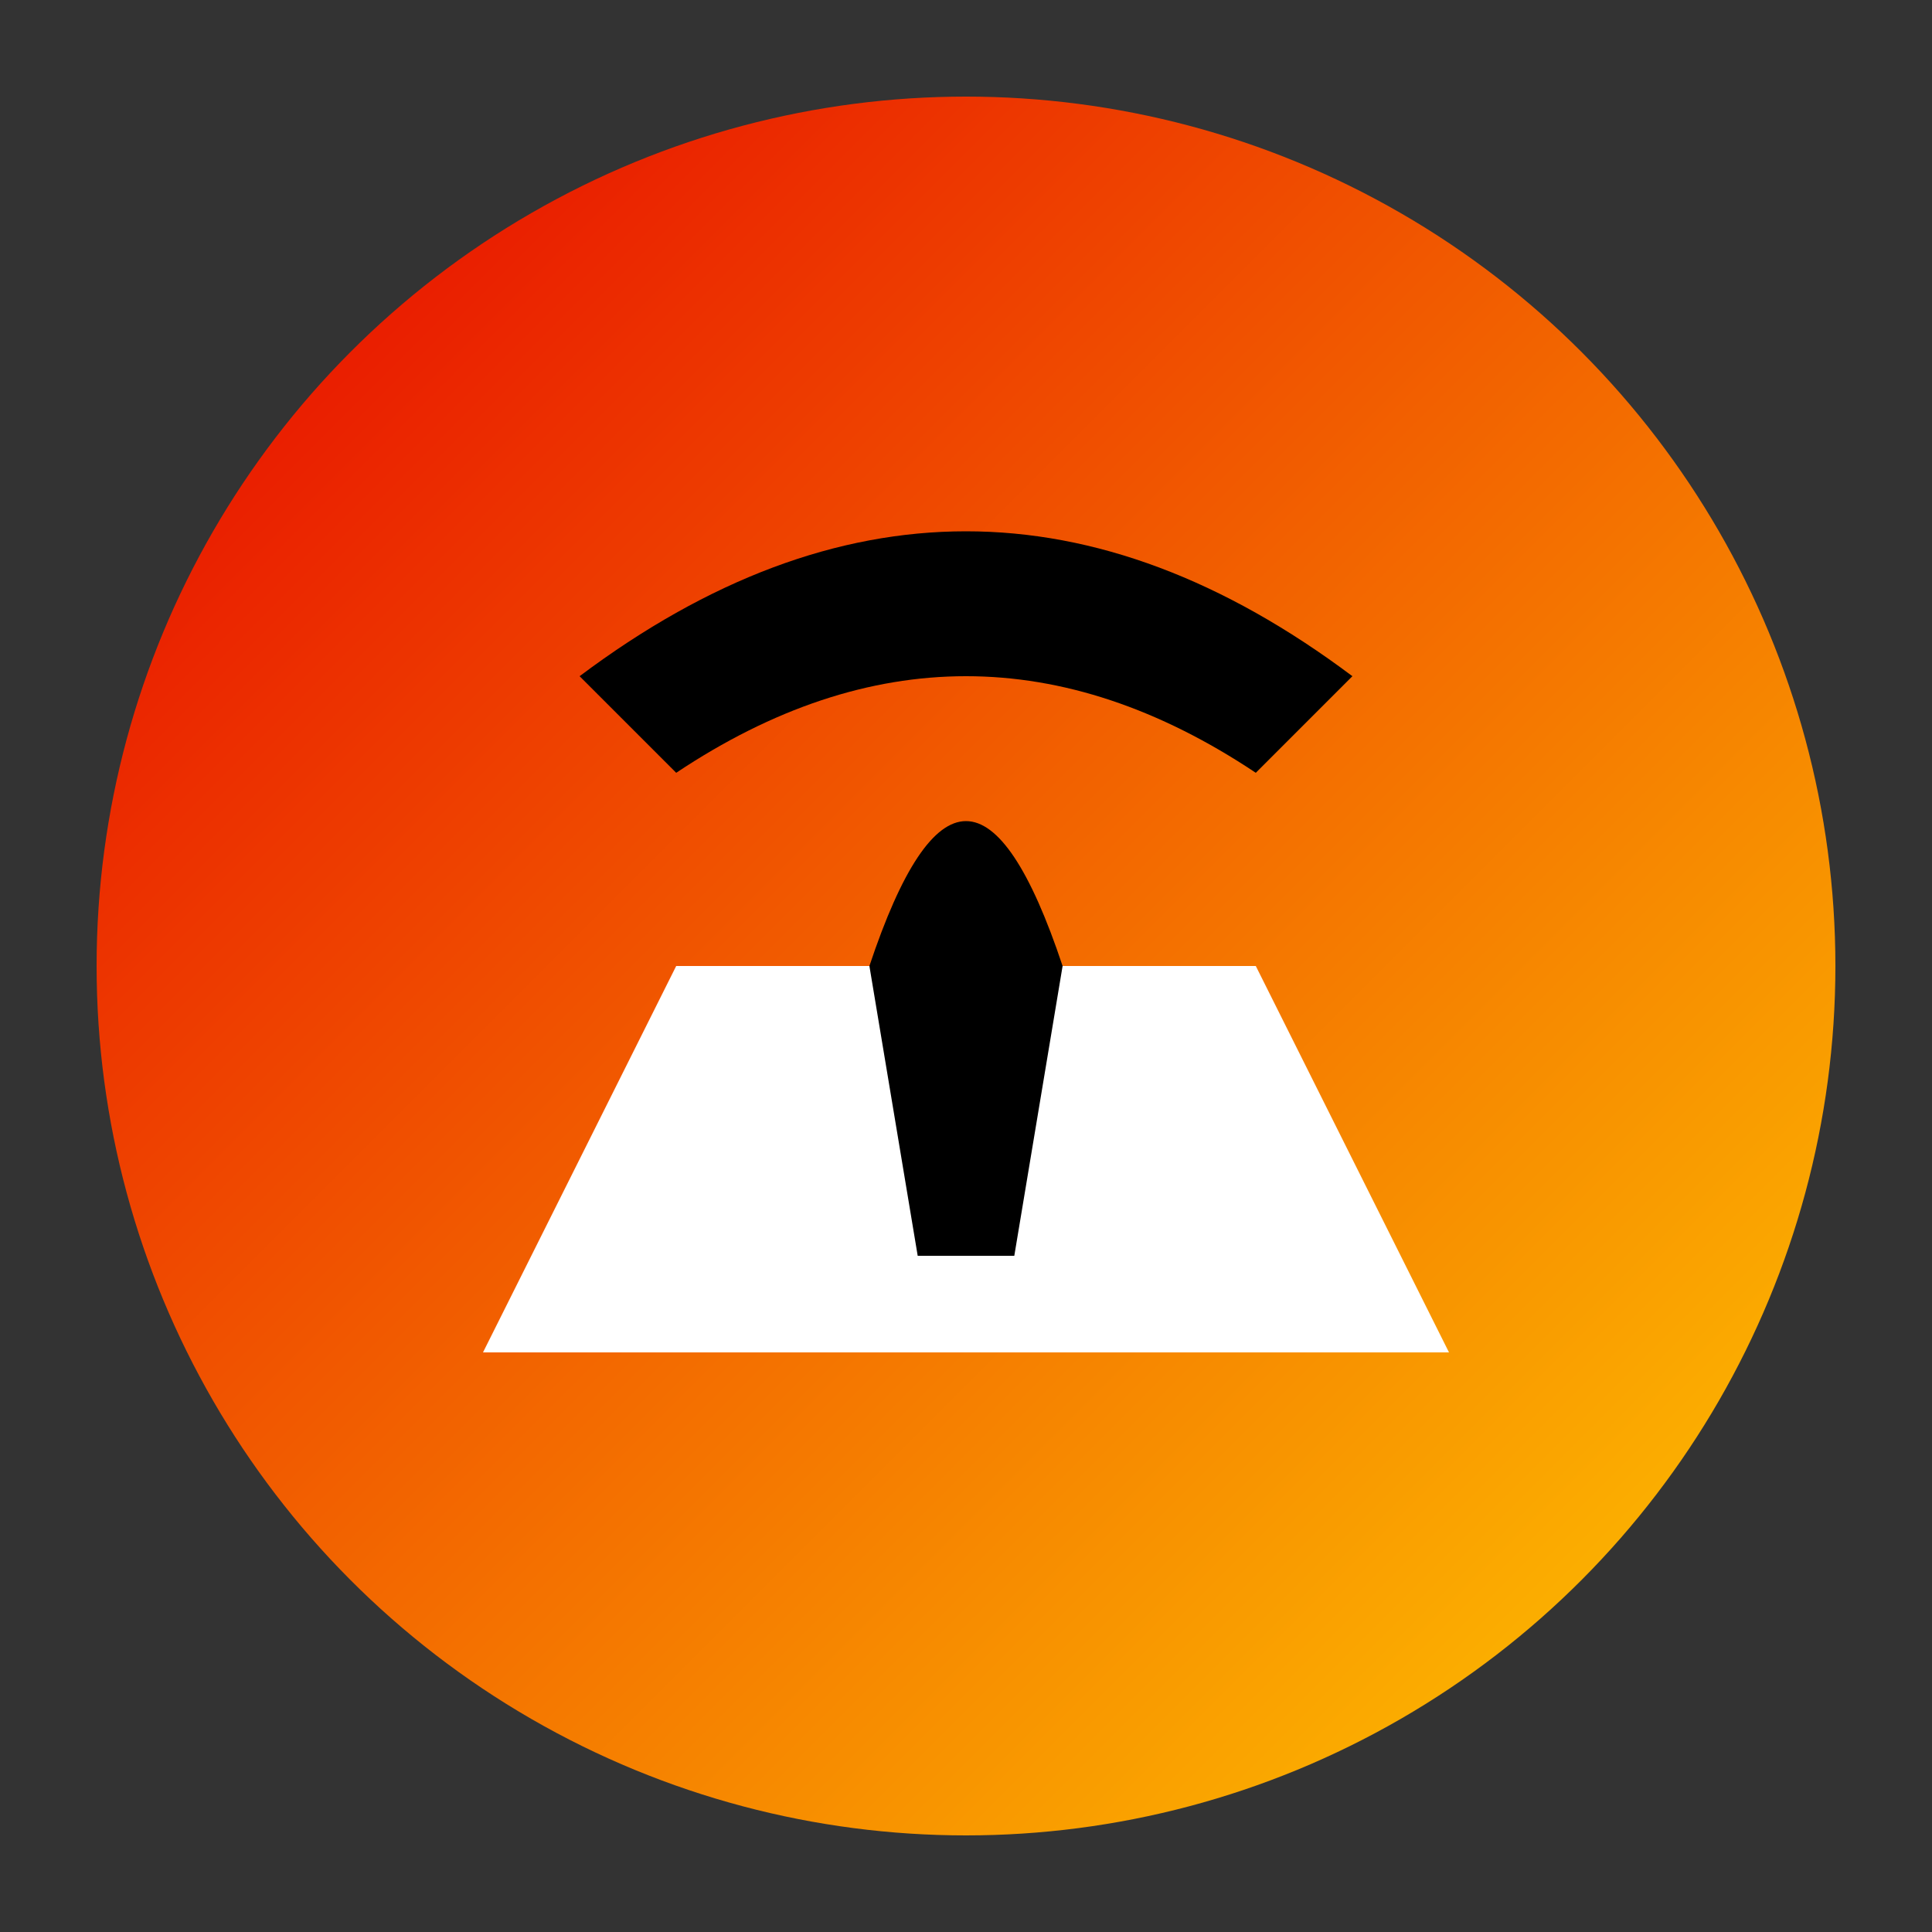
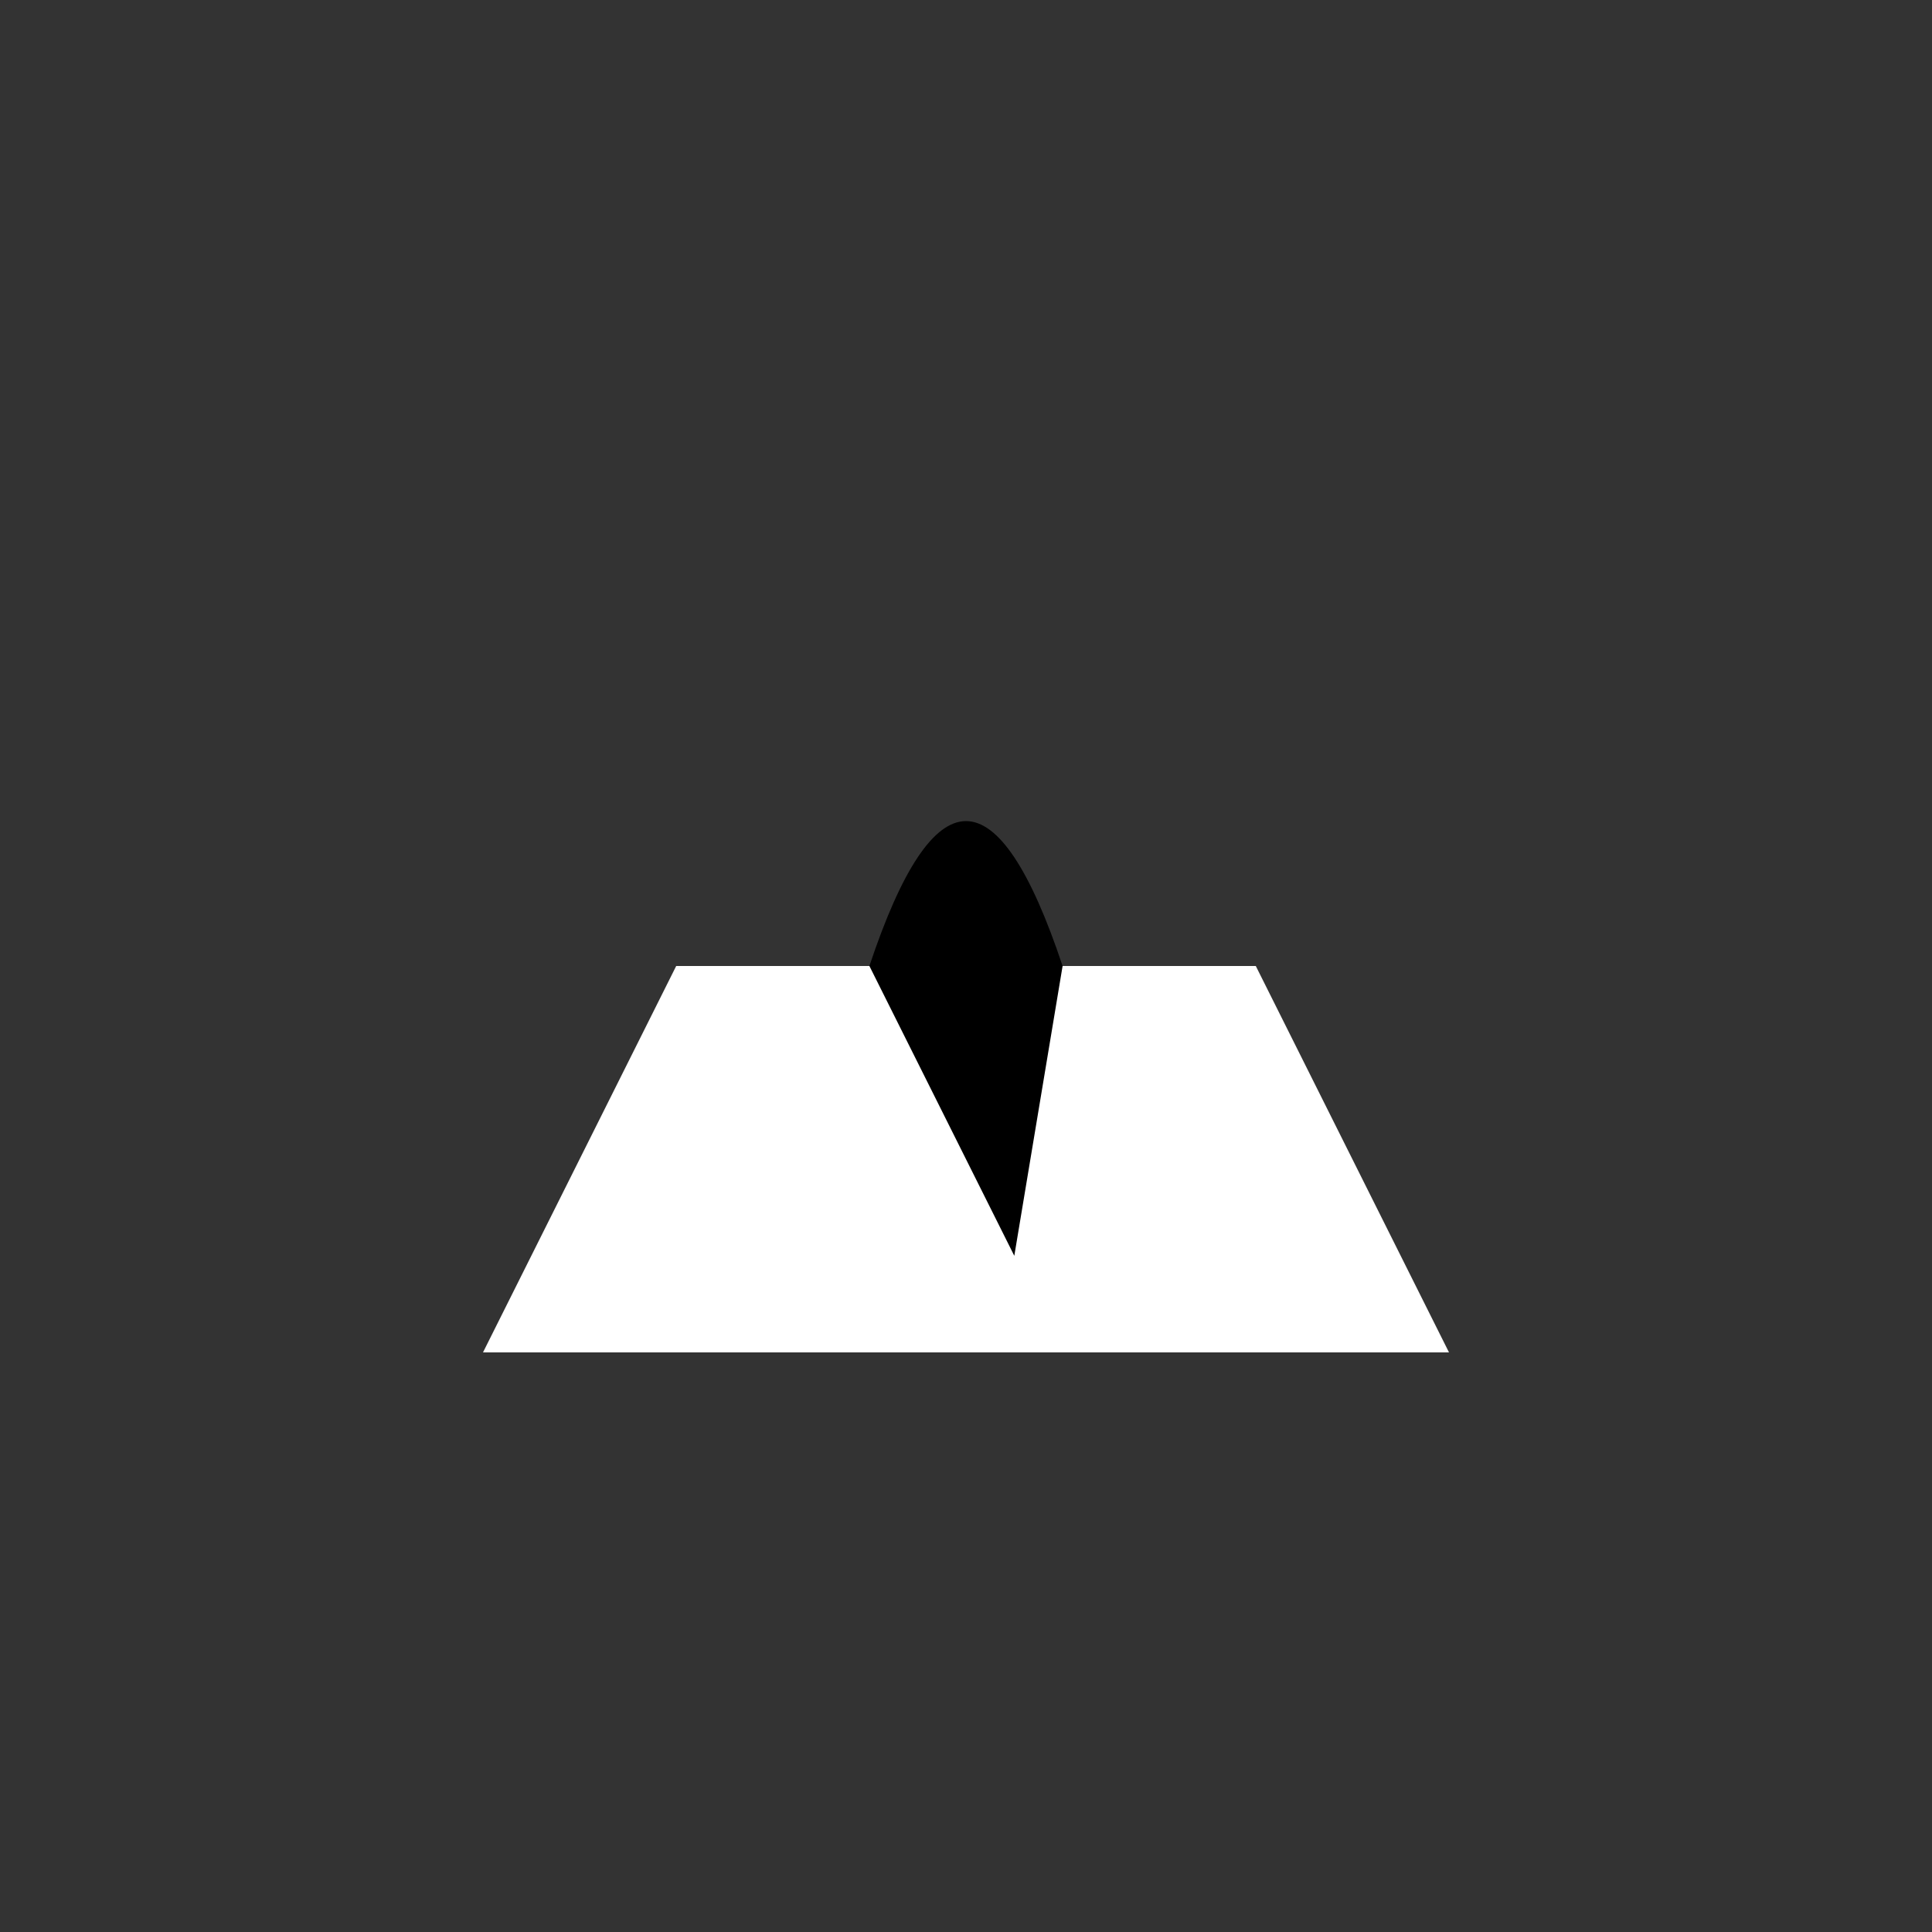
<svg xmlns="http://www.w3.org/2000/svg" width="200" height="200" viewBox="0 0 200 200">
  <rect x="0" y="0" width="200" height="200" fill="#333333" stroke="none" />
  <defs>
    <linearGradient id="grad1" x1="0%" y1="0%" x2="100%" y2="100%">
      <stop offset="0%" style="stop-color:#e60000;stop-opacity:1" />
      <stop offset="100%" style="stop-color:#ffcc00;stop-opacity:1" />
    </linearGradient>
  </defs>
-   <circle cx="100" cy="100" r="90" fill="url(#grad1)" />
  <path d="M50 140 L150 140 L130 100 L70 100 Z" fill="#ffffff" />
-   <path d="M90 100 Q100 70 110 100 L105 130 L95 130 Z" fill="#000000" />
-   <path d="M60 70 Q100 40 140 70 L130 80 Q100 60 70 80 Z" fill="#000000" />
+   <path d="M90 100 Q100 70 110 100 L105 130 Z" fill="#000000" />
</svg>